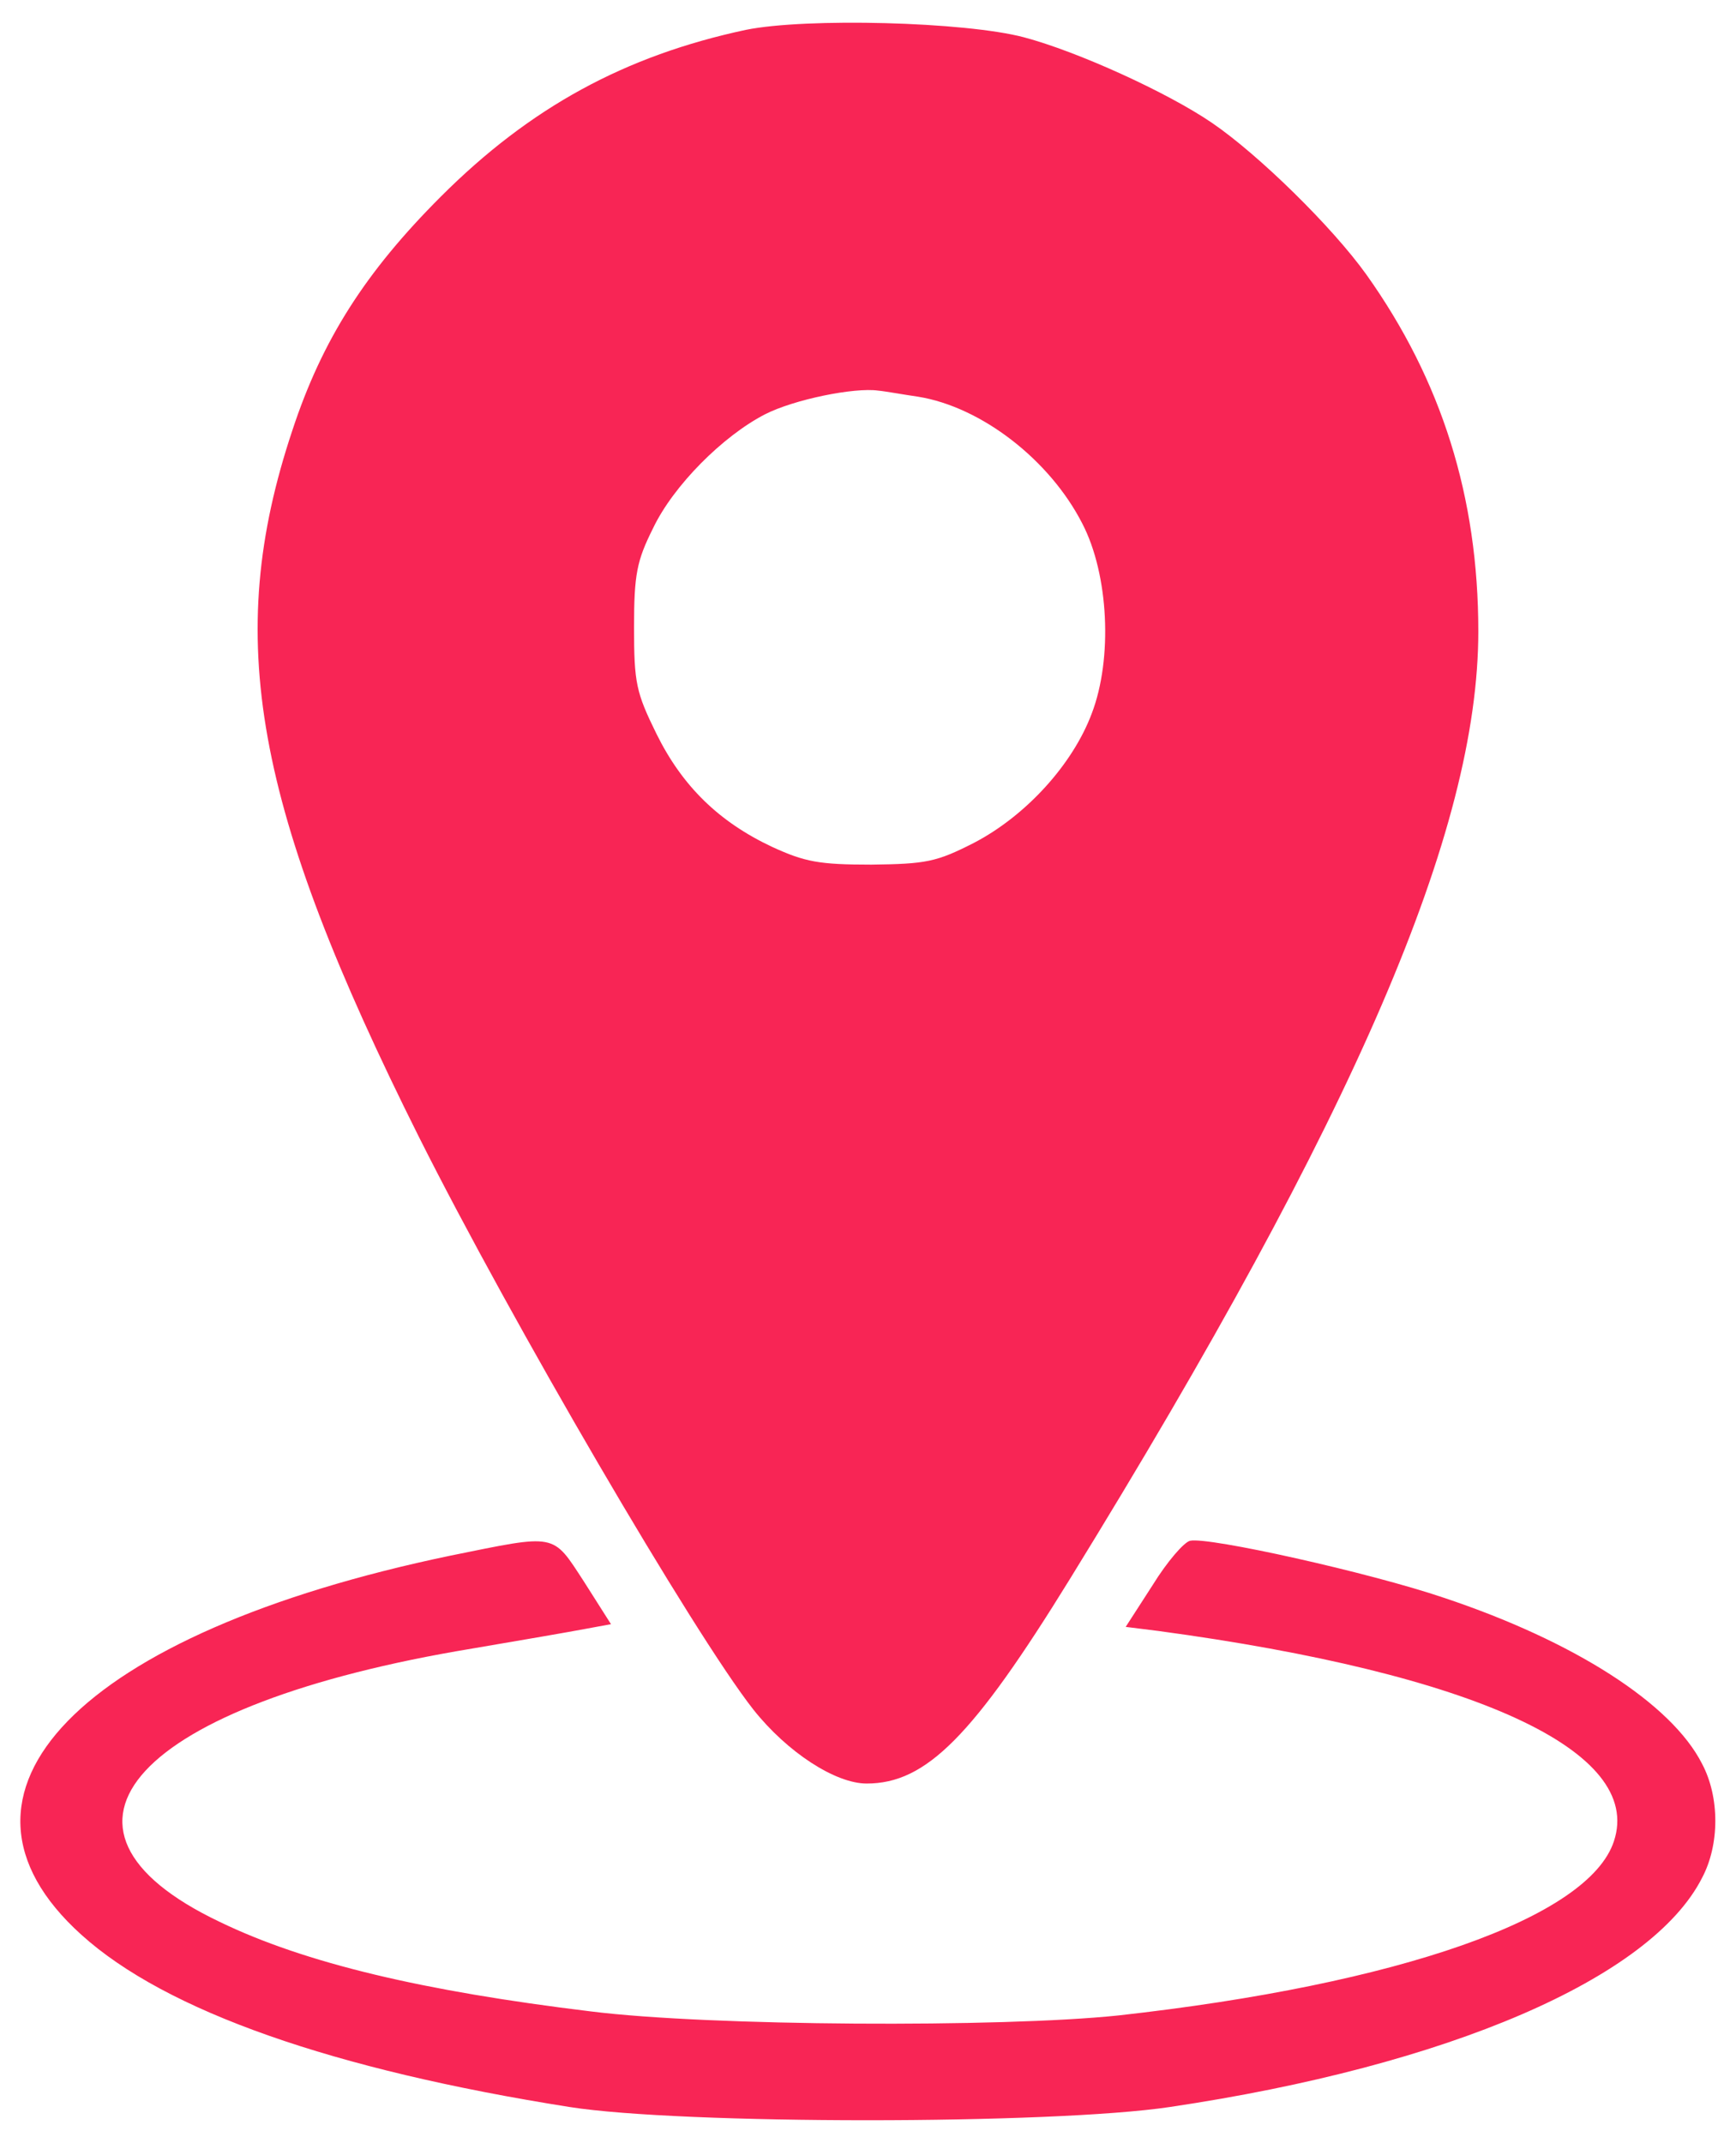
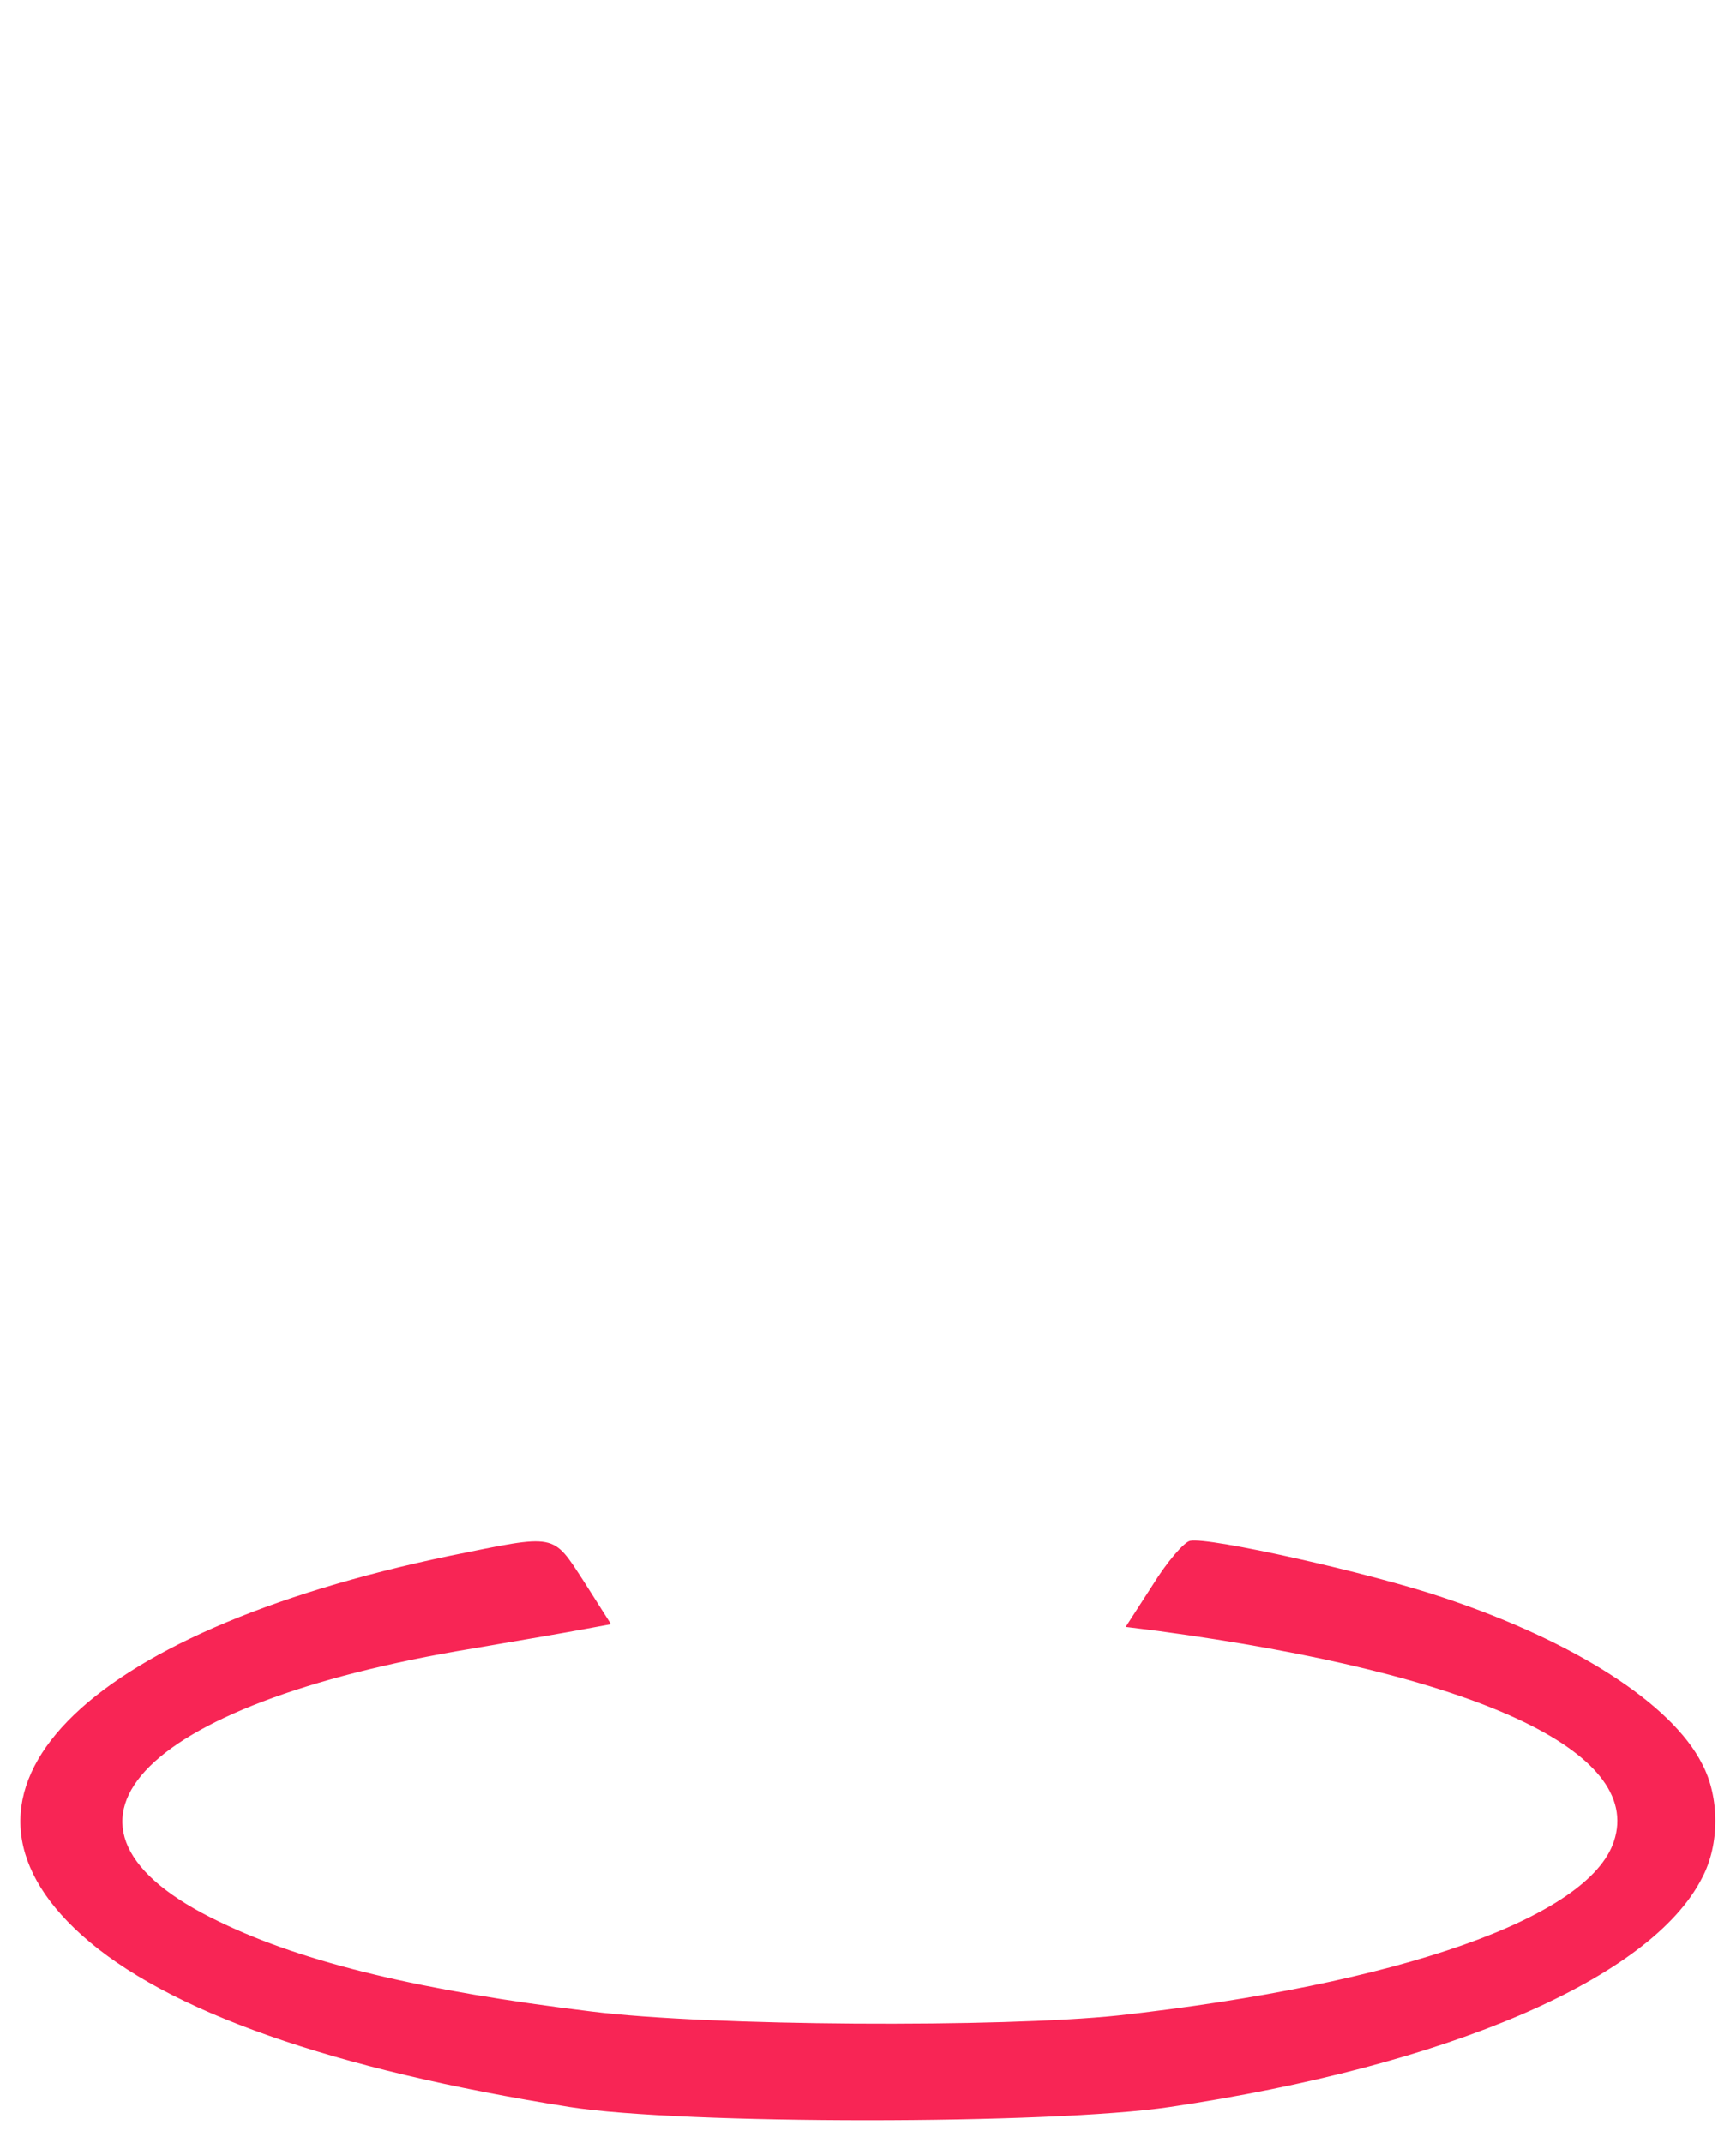
<svg xmlns="http://www.w3.org/2000/svg" version="1.0" width="256pt" height="316pt" viewBox="0 0 256 316" preserveAspectRatio="xMidYMid meet">
  <g transform="translate(0,316) scale(0.1,-0.1)" fill="#f82555" stroke="none">
-     <path d="M1100 3116 c-178 -38 -318 -114 -450 -246 -111 -111 -175 -211 -219 -345 -102 -306 -57 -554 187 -1042 136 -271 405 -732 493 -844 50 -63 121 -109 167 -109 88 0 157 70 300 302 422 685 602 1104 602 1397 0 198 -54 370 -165 526 -50 70 -159 177 -228 224 -66 45 -198 105 -277 126 -87 23 -321 29 -410 11z m254 -541 c93 -15 194 -93 242 -187 39 -75 45 -199 14 -280 -28 -75 -97 -151 -174 -191 -55 -28 -70 -31 -151 -32 -77 0 -98 4 -146 26 -79 37 -133 90 -171 167 -30 61 -33 75 -33 157 0 78 4 98 28 146 30 63 103 136 165 168 43 22 132 40 167 35 11 -1 38 -6 59 -9z" />
    <path d="M664 866 c-547 -114 -776 -350 -544 -559 125 -113 372 -199 720 -254 165 -26 711 -26 885 0 411 61 710 190 785 338 26 49 26 119 0 168 -45 89 -189 181 -381 245 -109 37 -347 90 -374 84 -9 -2 -34 -31 -55 -65 l-40 -62 48 -6 c467 -63 716 -177 672 -310 -37 -113 -317 -211 -731 -257 -172 -18 -603 -16 -778 6 -247 30 -421 71 -547 132 -292 139 -124 321 372 403 71 12 146 25 167 29 l38 7 -40 63 c-47 72 -39 70 -197 38z" />
  </g>
</svg>